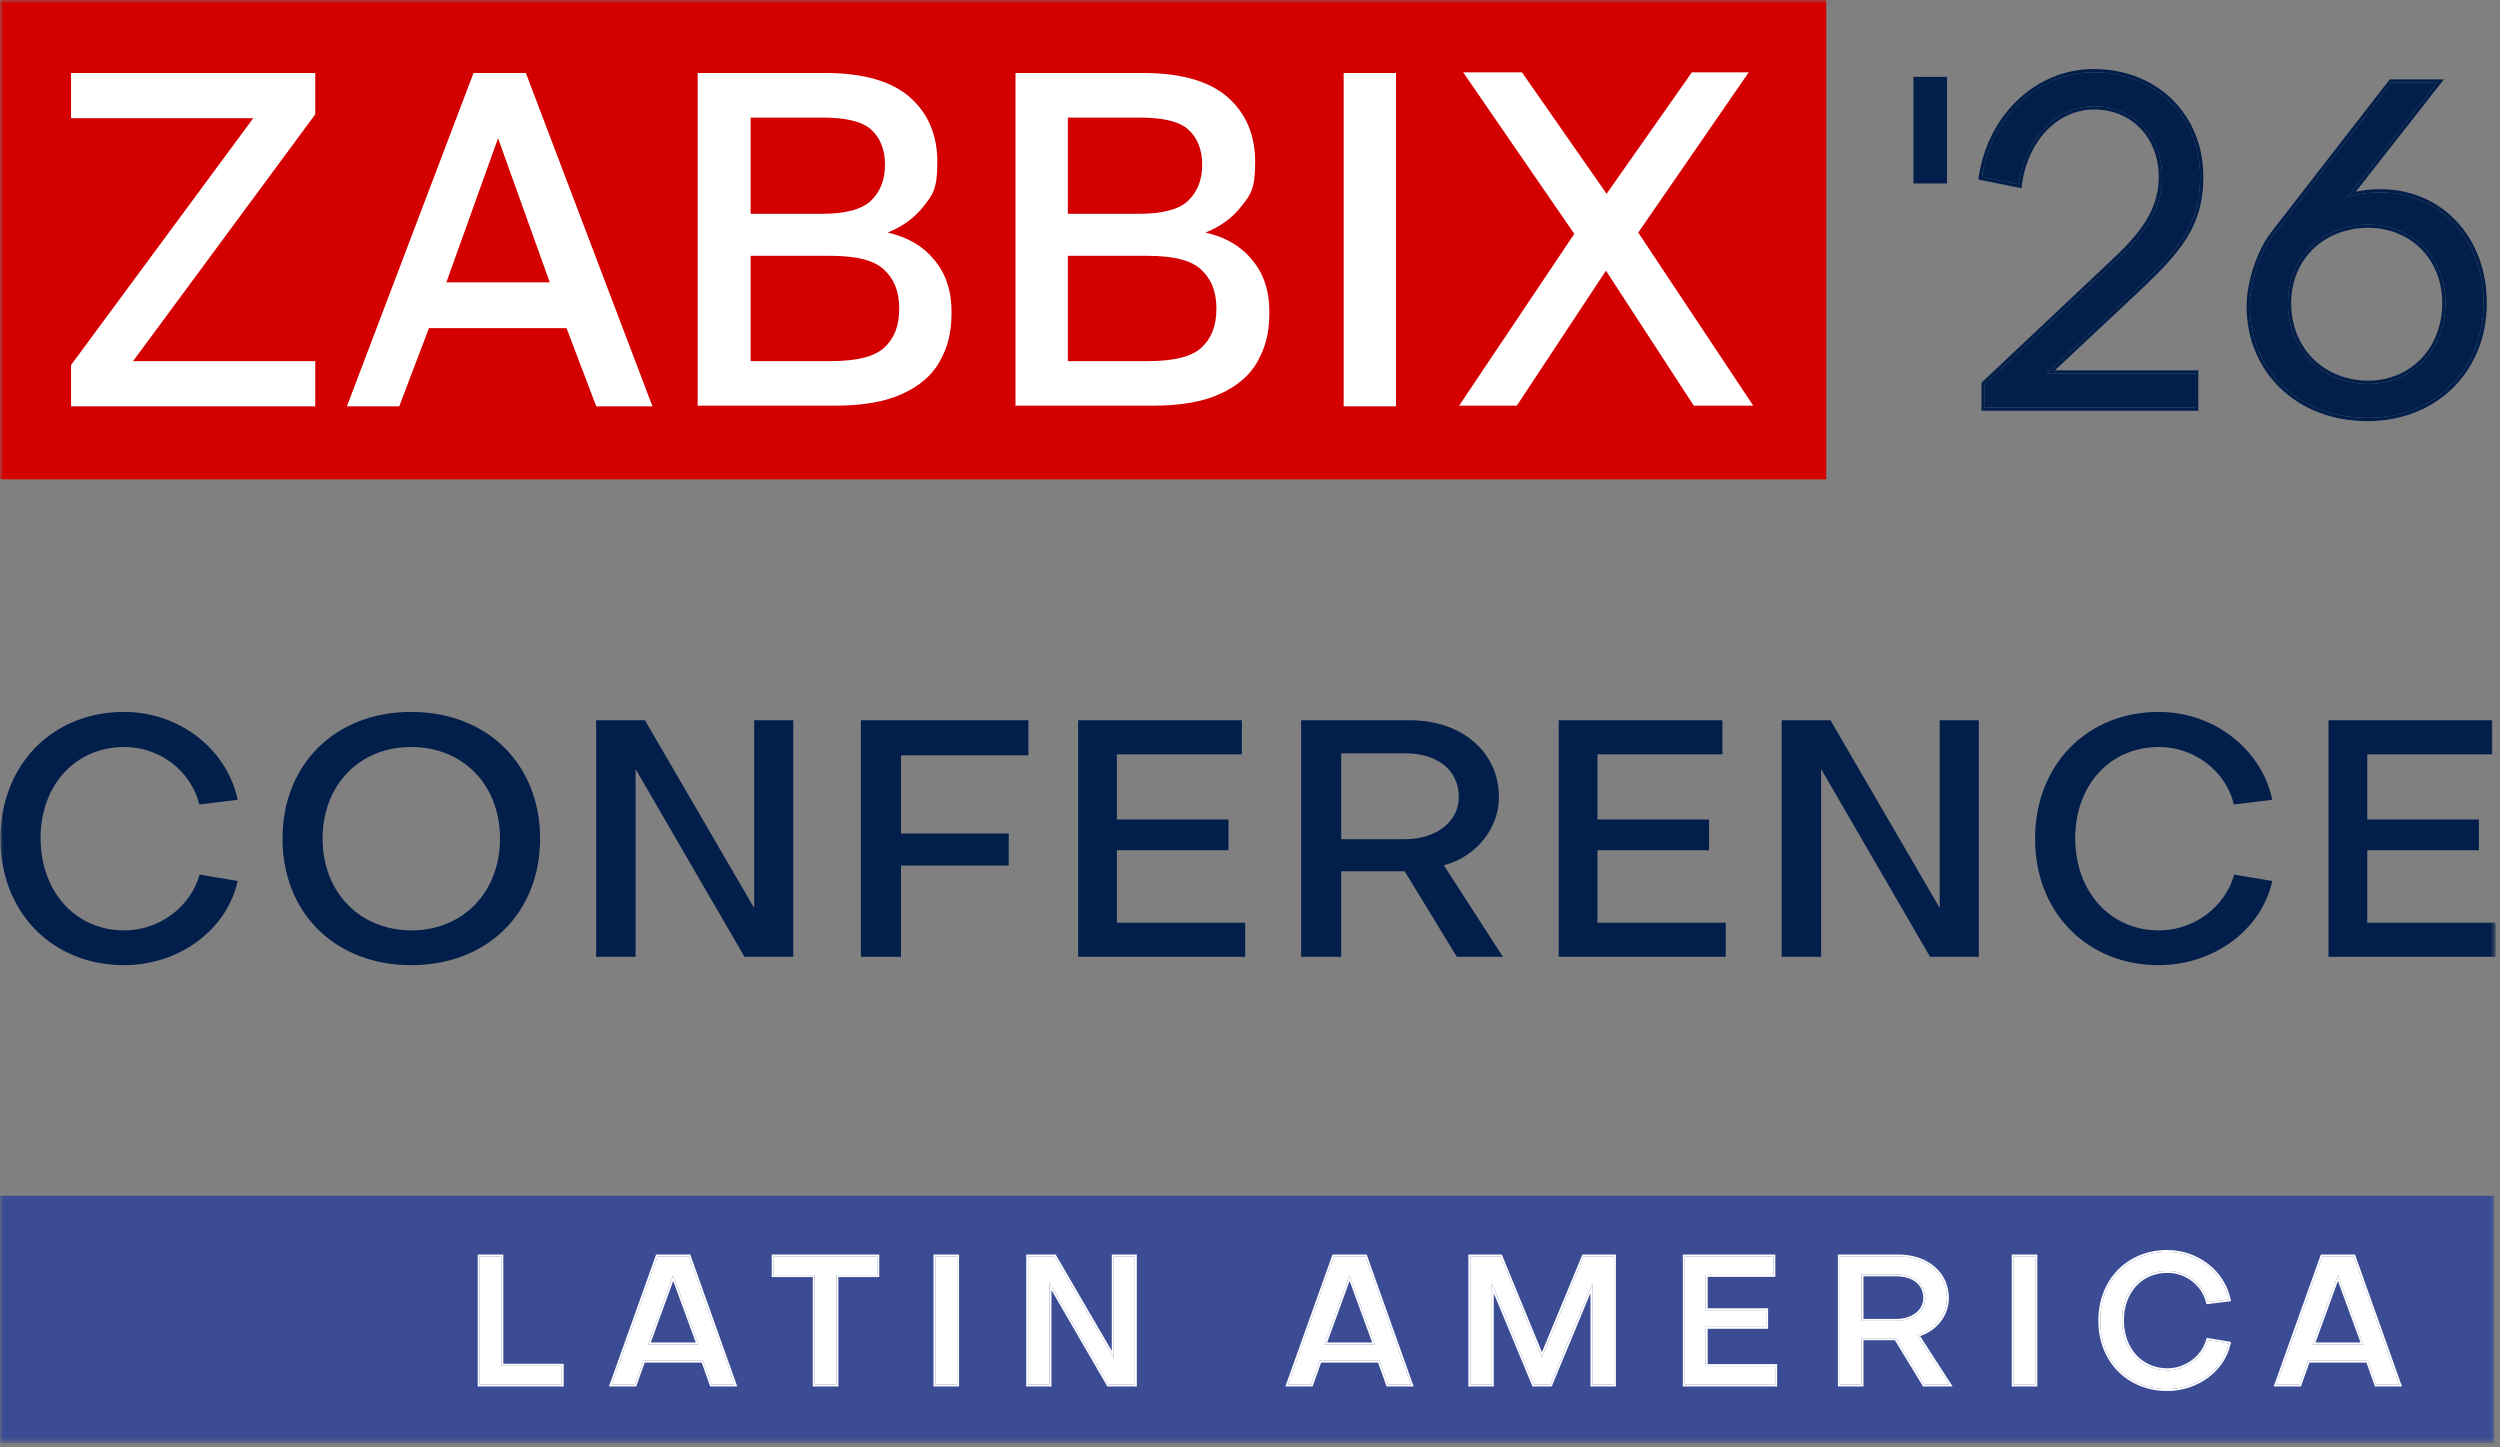
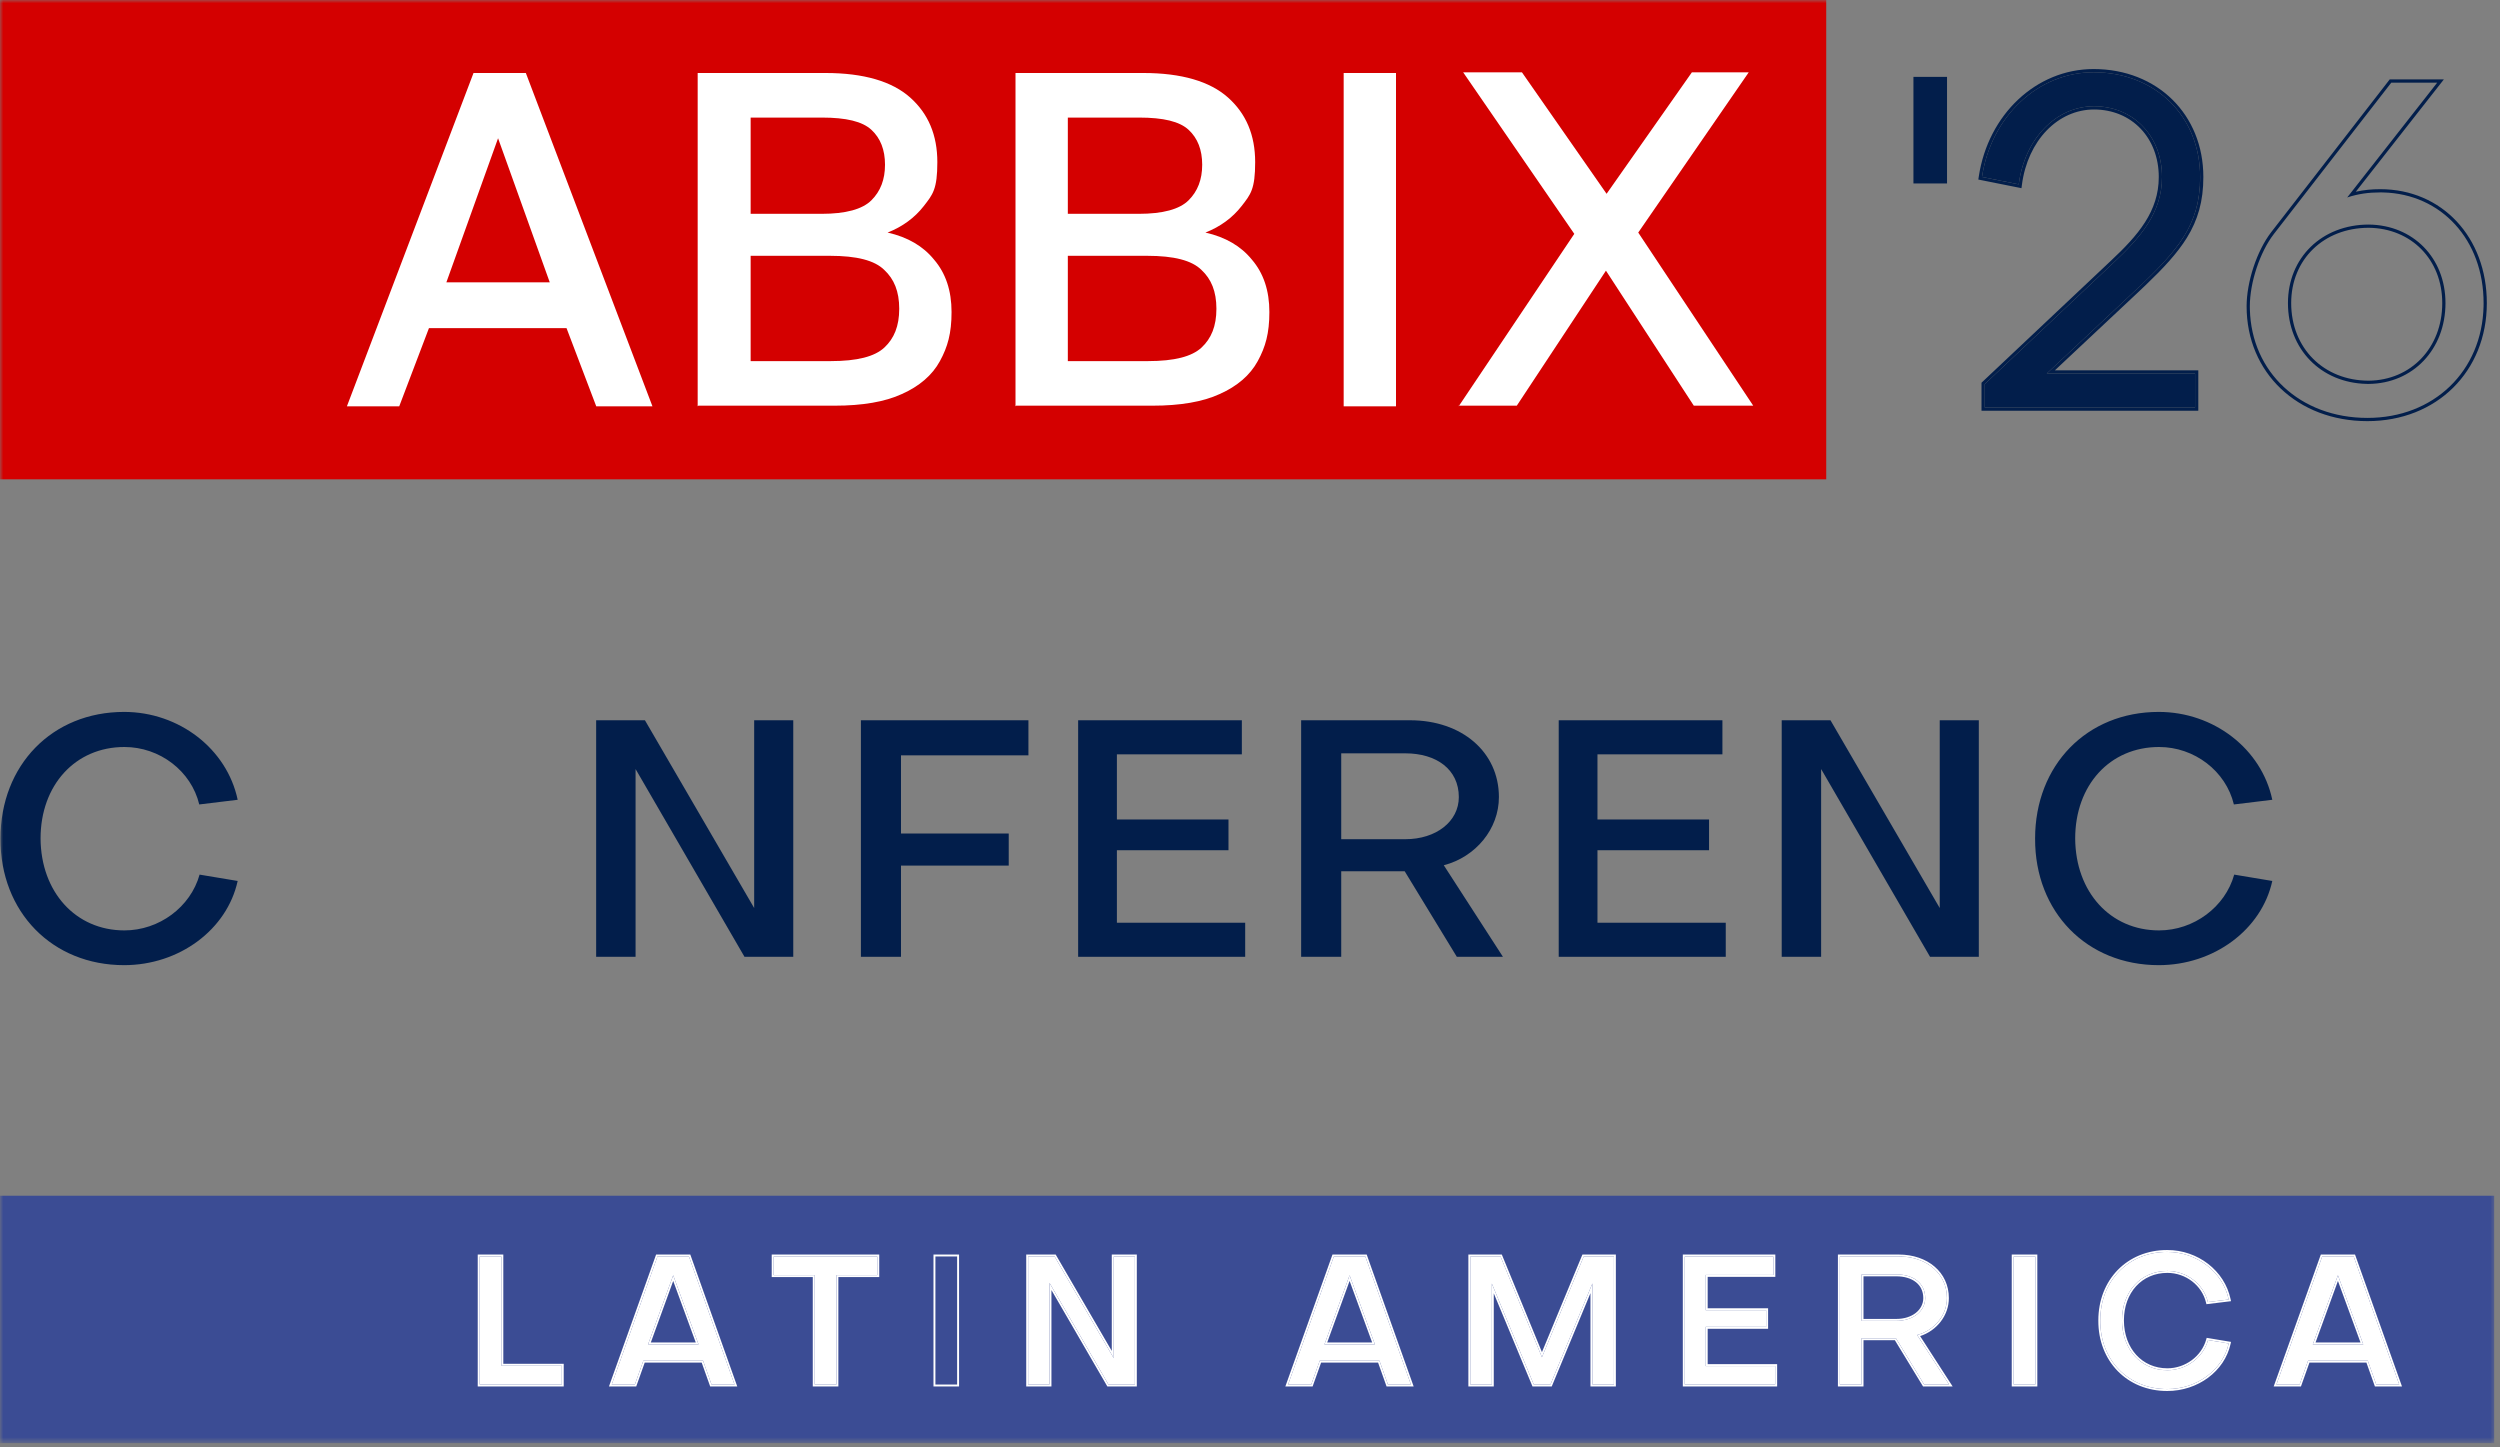
<svg xmlns="http://www.w3.org/2000/svg" width="387" height="224" viewBox="0 0 387 224" fill="none">
  <rect x="0" y="0" width="387" height="224" fill="#808080" stroke="none" />
  <mask id="mask0_2442_27186" style="mask-type:luminance" maskUnits="userSpaceOnUse" x="0" y="0" width="387" height="224">
    <path d="M386.4 0H0V223.4H386.4V0Z" fill="white" />
  </mask>
  <g mask="url(#mask0_2442_27186)">
    <path d="M301.4 11.9H296.2V28.4H301.4V11.9Z" fill="#021E4B" />
    <path d="M282.7 0H-0.3V74.2H282.7V0Z" fill="#D40000" />
-     <path d="M11 62.9V56.5L39.2 18.3H11V11.3H48.8V17.7L20.6 55.9H48.8V62.9H11Z" fill="white" />
    <path d="M53.7 62.9L73.3 11.3H81.4L101 62.9H92.3L87.7 50.8H66.4L61.8 62.9H53.6H53.7ZM69.1 43.7H85.1L77.1 21.4L69.1 43.7Z" fill="white" />
    <path d="M108 62.9V11.3H127.8C133.7 11.3 138.1 12.6 140.9 15.1C143.7 17.6 145.1 20.9 145.1 25.1C145.1 29.3 144.4 30.1 143 31.9C141.6 33.7 139.7 35.1 137.4 36C140.5 36.7 142.9 38.1 144.6 40.2C146.4 42.3 147.3 45 147.3 48.3C147.3 51.6 146.7 53.7 145.5 55.9C144.3 58.1 142.3 59.8 139.6 61C137 62.2 133.5 62.8 129.2 62.8H108.1L108 62.9ZM116.2 55.9H128.6C132.7 55.9 135.4 55.2 136.9 53.8C138.4 52.4 139.2 50.5 139.2 47.8C139.2 45.1 138.4 43.2 136.9 41.8C135.4 40.3 132.6 39.6 128.5 39.6H116.2V55.9ZM116.2 33.1H127.2C130.9 33.1 133.5 32.4 134.9 31C136.3 29.6 137 27.8 137 25.5C137 23.2 136.3 21.4 134.9 20.1C133.5 18.8 131 18.2 127.2 18.2H116.2V33V33.1Z" fill="white" />
    <path d="M157.2 62.9V11.3H177C182.9 11.3 187.3 12.6 190.1 15.1C192.9 17.6 194.3 20.9 194.3 25.1C194.3 29.3 193.6 30.1 192.2 31.9C190.8 33.7 188.9 35.1 186.6 36C189.7 36.7 192.1 38.1 193.8 40.2C195.6 42.3 196.5 45 196.5 48.3C196.5 51.6 195.9 53.7 194.7 55.9C193.5 58.1 191.5 59.8 188.8 61C186.2 62.2 182.7 62.8 178.4 62.8H157.3L157.2 62.9ZM165.3 55.9H177.7C181.8 55.9 184.5 55.2 186 53.8C187.5 52.4 188.3 50.5 188.3 47.8C188.3 45.1 187.5 43.2 186 41.8C184.5 40.3 181.7 39.6 177.6 39.6H165.3V55.9ZM165.3 33.1H176.3C180 33.1 182.6 32.4 184 31C185.4 29.6 186.1 27.8 186.1 25.5C186.1 23.2 185.4 21.4 184 20.1C182.6 18.8 180.1 18.2 176.3 18.2H165.3V33V33.1Z" fill="white" />
    <path d="M208 62.9V11.3H216.1V62.9H208Z" fill="white" />
    <path d="M225.8 62.9L243.7 36.2L226.5 11.2H235.6L248.7 30L261.9 11.2H270.7L253.6 36L271.4 62.8H262.2L248.6 41.9L234.8 62.8H225.8V62.9Z" fill="white" />
-     <path d="M366.688 59.431C373.513 59.36 378.56 54.099 378.56 46.919C378.56 39.88 373.513 34.833 366.688 34.762C359.436 34.762 354.175 39.88 354.175 46.919C354.175 54.17 359.436 59.431 366.688 59.431ZM351.971 36.255L370.171 12.794H377.28L363.346 30.567C365.053 29.998 366.688 29.785 368.465 29.785C377.707 29.785 384.461 36.965 384.461 46.919C384.461 57.227 376.925 64.692 366.474 64.692C355.882 64.692 348.275 57.369 348.275 47.416C348.275 43.719 349.839 39.027 351.971 36.255Z" fill="#021E4B" />
    <path d="M312.497 28.535L306.81 27.398C308.232 18.014 315.483 11.189 324.085 11.189C333.683 11.189 340.579 18.014 340.579 27.398C340.579 34.72 337.309 38.63 330.555 44.958L316.834 57.826H339.797V63.086H307.236V59.461L327.071 40.763C331.337 36.782 334.678 32.943 334.678 27.398C334.678 21.071 330.27 16.45 324.156 16.45C318.256 16.45 313.421 21.497 312.497 28.535Z" fill="#021E4B" />
    <path d="M384.461 46.918C384.461 37.121 377.917 30.01 368.897 29.79L368.465 29.785C366.688 29.785 365.052 29.999 363.346 30.568L377.281 12.794H370.171L351.971 36.254C349.838 39.027 348.275 43.719 348.275 47.416L348.281 47.881C348.514 57.596 356.047 64.692 366.474 64.692C376.761 64.692 384.225 57.459 384.455 47.4L384.461 46.918ZM339.797 57.825H316.834L330.555 44.958C337.098 38.829 340.371 34.967 340.57 28.075L340.579 27.398C340.579 18.014 333.683 11.189 324.085 11.189C315.483 11.189 308.232 18.014 306.81 27.398L312.497 28.535C313.422 21.497 318.256 16.45 324.157 16.45L324.725 16.463C330.542 16.74 334.678 21.268 334.678 27.398C334.678 32.943 331.337 36.782 327.072 40.763L307.237 59.46V63.086H339.797V57.825ZM378.06 46.918C378.06 40.152 373.231 35.331 366.684 35.262C359.697 35.264 354.675 40.171 354.675 46.918C354.675 53.893 359.711 58.929 366.685 58.93C373.216 58.861 378.06 53.842 378.06 46.918ZM378.56 46.918C378.56 54.099 373.513 59.36 366.688 59.431L366.349 59.427C359.273 59.266 354.175 54.056 354.175 46.918C354.175 39.88 359.436 34.762 366.688 34.762C373.513 34.833 378.56 39.88 378.56 46.918ZM384.961 46.918C384.961 57.508 377.195 65.192 366.474 65.192C355.628 65.192 347.775 57.667 347.775 47.416C347.775 43.614 349.372 38.814 351.576 35.95L351.576 35.949L369.776 12.488L369.926 12.294H378.308L364.676 29.68C365.923 29.399 367.16 29.285 368.465 29.285C378.014 29.285 384.961 36.721 384.961 46.918ZM341.079 27.398C341.079 31.146 340.238 34.047 338.525 36.815C337.037 39.218 334.897 41.508 332.124 44.161L330.897 45.322L318.099 57.325H340.297V63.586H306.737V59.245L326.729 40.4L326.73 40.398C330.992 36.42 334.178 32.711 334.178 27.398C334.178 21.327 329.975 16.95 324.157 16.95C318.578 16.95 313.895 21.734 312.993 28.601L312.923 29.13L306.244 27.794L306.316 27.323C307.769 17.733 315.199 10.689 324.085 10.689C333.952 10.689 341.079 17.73 341.079 27.398Z" fill="#021E4B" />
    <path d="M386.1 185.099H-0.1V223.399H386.1V185.099Z" fill="#3B4C94" />
    <path d="M86.965 214.326H74.252V194.502H77.612V211.414H86.965V214.326Z" fill="white" />
    <path d="M104.212 197.414L100.32 208.11H108.132L104.212 197.414ZM99.592 210.63L98.276 214.326H94.692L101.776 194.502H106.648L113.704 214.326H110.148L108.832 210.63H99.592Z" fill="white" />
    <path d="M126.118 214.326V197.386H119.762V194.502H135.806V197.386H129.478V214.326H126.118Z" fill="white" />
-     <path d="M144.803 194.502H148.163V214.326H144.803V194.502Z" fill="white" />
    <path d="M163.247 194.502L172.403 210.238V194.502H175.679V214.326H171.591L162.463 198.59V214.326H159.159V194.502H163.247Z" fill="white" />
    <path d="M208.917 197.414L205.025 208.11H212.837L208.917 197.414ZM204.297 210.63L202.981 214.326H199.397L206.481 194.502H211.353L218.409 214.326H214.853L213.537 210.63H204.297Z" fill="white" />
    <path d="M230.936 198.702V214.326H227.604V194.502H232.28L238.692 210.098L245.16 194.502H249.836V214.326H246.504V198.674L240.008 214.326H237.432L230.936 198.702Z" fill="white" />
    <path d="M264.048 205.394V211.47H274.8V214.326H260.8V194.502H274.52V197.358H264.048V202.818H273.4V205.394H264.048Z" fill="white" />
    <path d="M293.545 197.274H288.169V204.47H293.545C296.121 204.47 298.025 202.986 298.025 200.942C298.025 198.618 296.149 197.274 293.545 197.274ZM288.169 207.158V214.326H284.809V194.502H293.937C298.277 194.502 301.385 197.162 301.385 200.942C301.385 203.602 299.453 205.954 296.765 206.654L301.721 214.326H297.857L293.489 207.158H288.169Z" fill="white" />
    <path d="M311.717 194.502H315.077V214.326H311.717V194.502Z" fill="white" />
    <path d="M335.509 212.114C338.421 212.114 341.053 210.154 341.809 207.438L345.001 207.97C344.105 212.058 340.101 215.026 335.481 215.026C329.461 215.026 325.093 210.574 325.121 204.414C325.121 198.254 329.461 193.802 335.481 193.802C340.101 193.802 344.105 196.91 345.001 201.166L341.781 201.558C341.109 198.758 338.477 196.742 335.509 196.742C331.393 196.742 328.481 199.934 328.481 204.414C328.509 208.894 331.421 212.114 335.509 212.114Z" fill="white" />
    <path d="M361.912 197.414L358.02 208.11H365.832L361.912 197.414ZM357.292 210.63L355.976 214.326H352.392L359.476 194.502H364.348L371.404 214.326H367.848L366.532 210.63H357.292Z" fill="white" />
    <path d="M335.481 193.502C340.231 193.502 344.367 196.698 345.294 201.104L345.362 201.424L345.038 201.464L341.552 201.888L341.49 201.628C340.852 198.97 338.345 197.043 335.509 197.043C331.584 197.043 328.781 200.075 328.781 204.415C328.809 208.757 331.614 211.814 335.509 211.814V212.114L335.129 212.105C331.242 211.912 328.508 208.754 328.481 204.415C328.481 199.935 331.393 196.743 335.509 196.743L335.787 196.749C338.64 196.87 341.13 198.846 341.781 201.558L345.002 201.167C344.106 196.911 340.101 193.802 335.481 193.802C329.461 193.802 325.121 198.255 325.121 204.415C325.093 210.574 329.461 215.026 335.481 215.026C340.101 215.026 344.106 212.058 345.002 207.97L341.809 207.438C341.053 210.154 338.421 212.114 335.509 212.114V211.814C338.292 211.814 340.802 209.939 341.52 207.358L341.592 207.098L341.859 207.142L345.362 207.726L345.294 208.035C344.364 212.28 340.221 215.327 335.481 215.327C329.29 215.327 324.792 210.734 324.821 204.413C324.822 198.095 329.289 193.503 335.481 193.502ZM86.964 211.415H77.613V194.502H74.252V214.327H86.964V211.415ZM106.86 194.203L106.93 194.402L114.129 214.627H109.936L109.866 214.427L108.621 210.93H99.803L98.559 214.427L98.488 214.627H94.266L101.494 194.401L101.565 194.203H106.86ZM135.806 197.386V194.502H119.762V197.386H126.118V214.327H129.478V197.386H135.806ZM148.163 194.502H144.802V214.327H148.163V194.502ZM175.679 194.502H172.403V210.238L163.248 194.502H159.159V214.327H162.463V198.59L171.591 214.327H175.679V194.502ZM211.564 194.203L211.635 194.402L218.834 214.627H214.641L214.57 214.427L213.326 210.93H204.508L203.263 214.427L203.192 214.627H198.971L199.114 214.225L206.198 194.401L206.269 194.203H211.564ZM249.836 194.502H245.16L238.692 210.098L232.28 194.502H227.604V214.327H230.936V198.703L237.432 214.327H240.008L246.503 198.674V214.327H249.836V194.502ZM274.8 211.47H264.048V205.394H273.4V202.818H264.048V197.358H274.52V194.502H260.8V214.327H274.8V211.47ZM301.385 200.942C301.385 197.28 298.468 194.67 294.34 194.51L293.937 194.502V194.203C298.399 194.203 301.685 196.956 301.685 200.942C301.685 203.618 299.837 205.978 297.234 206.828L302.272 214.627H297.689L293.321 207.459H288.469V214.627H284.509V194.203H293.937V194.502H284.809V214.327H288.169V207.159H293.489L297.857 214.327H301.721L296.765 206.654C299.369 205.976 301.263 203.748 301.379 201.191L301.385 200.942ZM315.077 194.502H311.716V214.327H315.077V194.502ZM364.559 194.203L364.63 194.402L371.829 214.627H367.636L367.565 214.427L366.32 210.93H357.503L356.258 214.427L356.187 214.627H351.965L359.193 194.401L359.264 194.203H364.559ZM101.776 194.502L94.692 214.327H98.276L99.592 210.63H108.832L110.148 214.327H113.704L106.648 194.502H101.776ZM206.481 194.502L199.397 214.327H202.981L204.296 210.63H213.537L214.853 214.327H218.409L211.353 194.502H206.481ZM359.475 194.502L352.391 214.327H355.975L357.292 210.63H366.532L367.847 214.327H371.404L364.347 194.502H359.475ZM108.132 208.11H100.32L104.212 197.415L108.132 208.11ZM212.836 208.11H205.025L208.917 197.415L212.836 208.11ZM365.832 208.11H358.02L361.912 197.415L365.832 208.11ZM358.448 207.81H365.403L361.913 198.29L358.448 207.81ZM205.453 207.81H212.408L208.918 198.288L205.453 207.81ZM100.749 207.81H107.703L104.212 198.289L100.749 207.81ZM297.725 200.942C297.725 199.87 297.296 199.04 296.576 198.472C295.848 197.898 294.799 197.575 293.545 197.575H288.469V204.17H293.545V204.47H288.169V197.274H293.545C296.149 197.274 298.025 198.618 298.025 200.942C298.025 202.986 296.121 204.47 293.545 204.47V204.17C296.027 204.17 297.725 202.757 297.725 200.942ZM77.913 211.114H87.264V214.627H73.953V194.203H77.913V211.114ZM136.106 197.686H129.778V214.627H125.818V197.686H119.462V194.203H136.106V197.686ZM148.462 214.627H144.503V194.203H148.462V214.627ZM175.979 214.627H171.419L171.332 214.477L162.763 199.705V214.627H158.859V194.203H163.419L163.506 194.351L172.103 209.126V194.203H175.979V214.627ZM250.136 214.627H246.204V200.179L240.285 214.441L240.209 214.627H237.232L237.155 214.442L231.236 200.206V214.627H227.304V194.203H232.481L238.693 209.311L244.882 194.387L244.96 194.203H250.136V214.627ZM274.82 197.659H264.348V202.518H273.701V205.694H264.348V211.17H275.1V214.627H260.501V194.203H274.82V197.659ZM315.377 214.627H311.417V194.203H315.377V214.627Z" fill="white" />
-     <path d="M366.451 131.615V142.838H386.311V148.113H360.452V111.497H385.793V116.772H366.451V126.857H383.725V131.615H366.451Z" fill="#021E4B" />
    <path d="M334.22 144.027C339.599 144.027 344.46 140.407 345.856 135.39L351.752 136.373C350.097 143.924 342.702 149.406 334.168 149.406C323.049 149.406 314.981 141.183 315.033 129.805C315.033 118.427 323.049 110.204 334.168 110.204C342.702 110.204 350.097 115.945 351.752 123.806L345.805 124.53C344.563 119.358 339.702 115.635 334.22 115.635C326.618 115.635 321.239 121.53 321.239 129.805C321.291 138.08 326.669 144.027 334.22 144.027Z" fill="#021E4B" />
    <path d="M283.358 111.497L300.27 140.562V111.497H306.321V148.113H298.77L281.91 119.048V148.113H275.808V111.497H283.358Z" fill="#021E4B" />
    <path d="M247.288 131.615V142.838H267.147V148.113H241.289V111.497H266.63V116.772H247.288V126.857H264.561V131.615H247.288Z" fill="#021E4B" />
    <path d="M217.552 116.617H207.622V129.908H217.552C222.31 129.908 225.826 127.167 225.826 123.392C225.826 119.1 222.361 116.617 217.552 116.617ZM207.622 134.873V148.113H201.416V111.497H218.276C226.292 111.497 232.032 116.41 232.032 123.392C232.032 128.305 228.464 132.649 223.499 133.942L232.653 148.113H225.516L217.448 134.873H207.622Z" fill="#021E4B" />
    <path d="M172.896 131.615V142.838H192.755V148.113H166.897V111.497H192.238V116.772H172.896V126.857H190.169V131.615H172.896Z" fill="#021E4B" />
    <path d="M156.15 133.994H139.474V148.113H133.268V111.497H159.201V116.927H139.474V129.029H156.15V133.994Z" fill="#021E4B" />
    <path d="M99.835 111.497L116.746 140.562V111.497H122.797V148.113H115.246L98.386 119.048V148.113H92.284V111.497H99.835Z" fill="#021E4B" />
-     <path d="M63.645 149.406C51.905 149.406 43.734 141.338 43.734 129.805C43.734 118.324 51.905 110.204 63.645 110.204C75.436 110.204 83.607 118.324 83.607 129.805C83.607 141.338 75.436 149.406 63.645 149.406ZM63.645 115.635C55.629 115.635 49.94 121.53 49.94 129.805C49.94 138.08 55.629 143.976 63.645 144.027C71.713 144.027 77.401 138.08 77.401 129.805C77.401 121.53 71.713 115.635 63.645 115.635Z" fill="#021E4B" />
    <path d="M19.26 144.027C24.639 144.027 29.5 140.407 30.896 135.39L36.792 136.373C35.137 143.924 27.742 149.406 19.208 149.406C8.089 149.406 0.021 141.183 0.073 129.805C0.073 118.427 8.089 110.204 19.208 110.204C27.742 110.204 35.137 115.945 36.792 123.806L30.845 124.53C29.604 119.358 24.742 115.635 19.26 115.635C11.658 115.635 6.279 121.53 6.279 129.805C6.331 138.08 11.709 144.027 19.26 144.027Z" fill="#021E4B" />
  </g>
</svg>